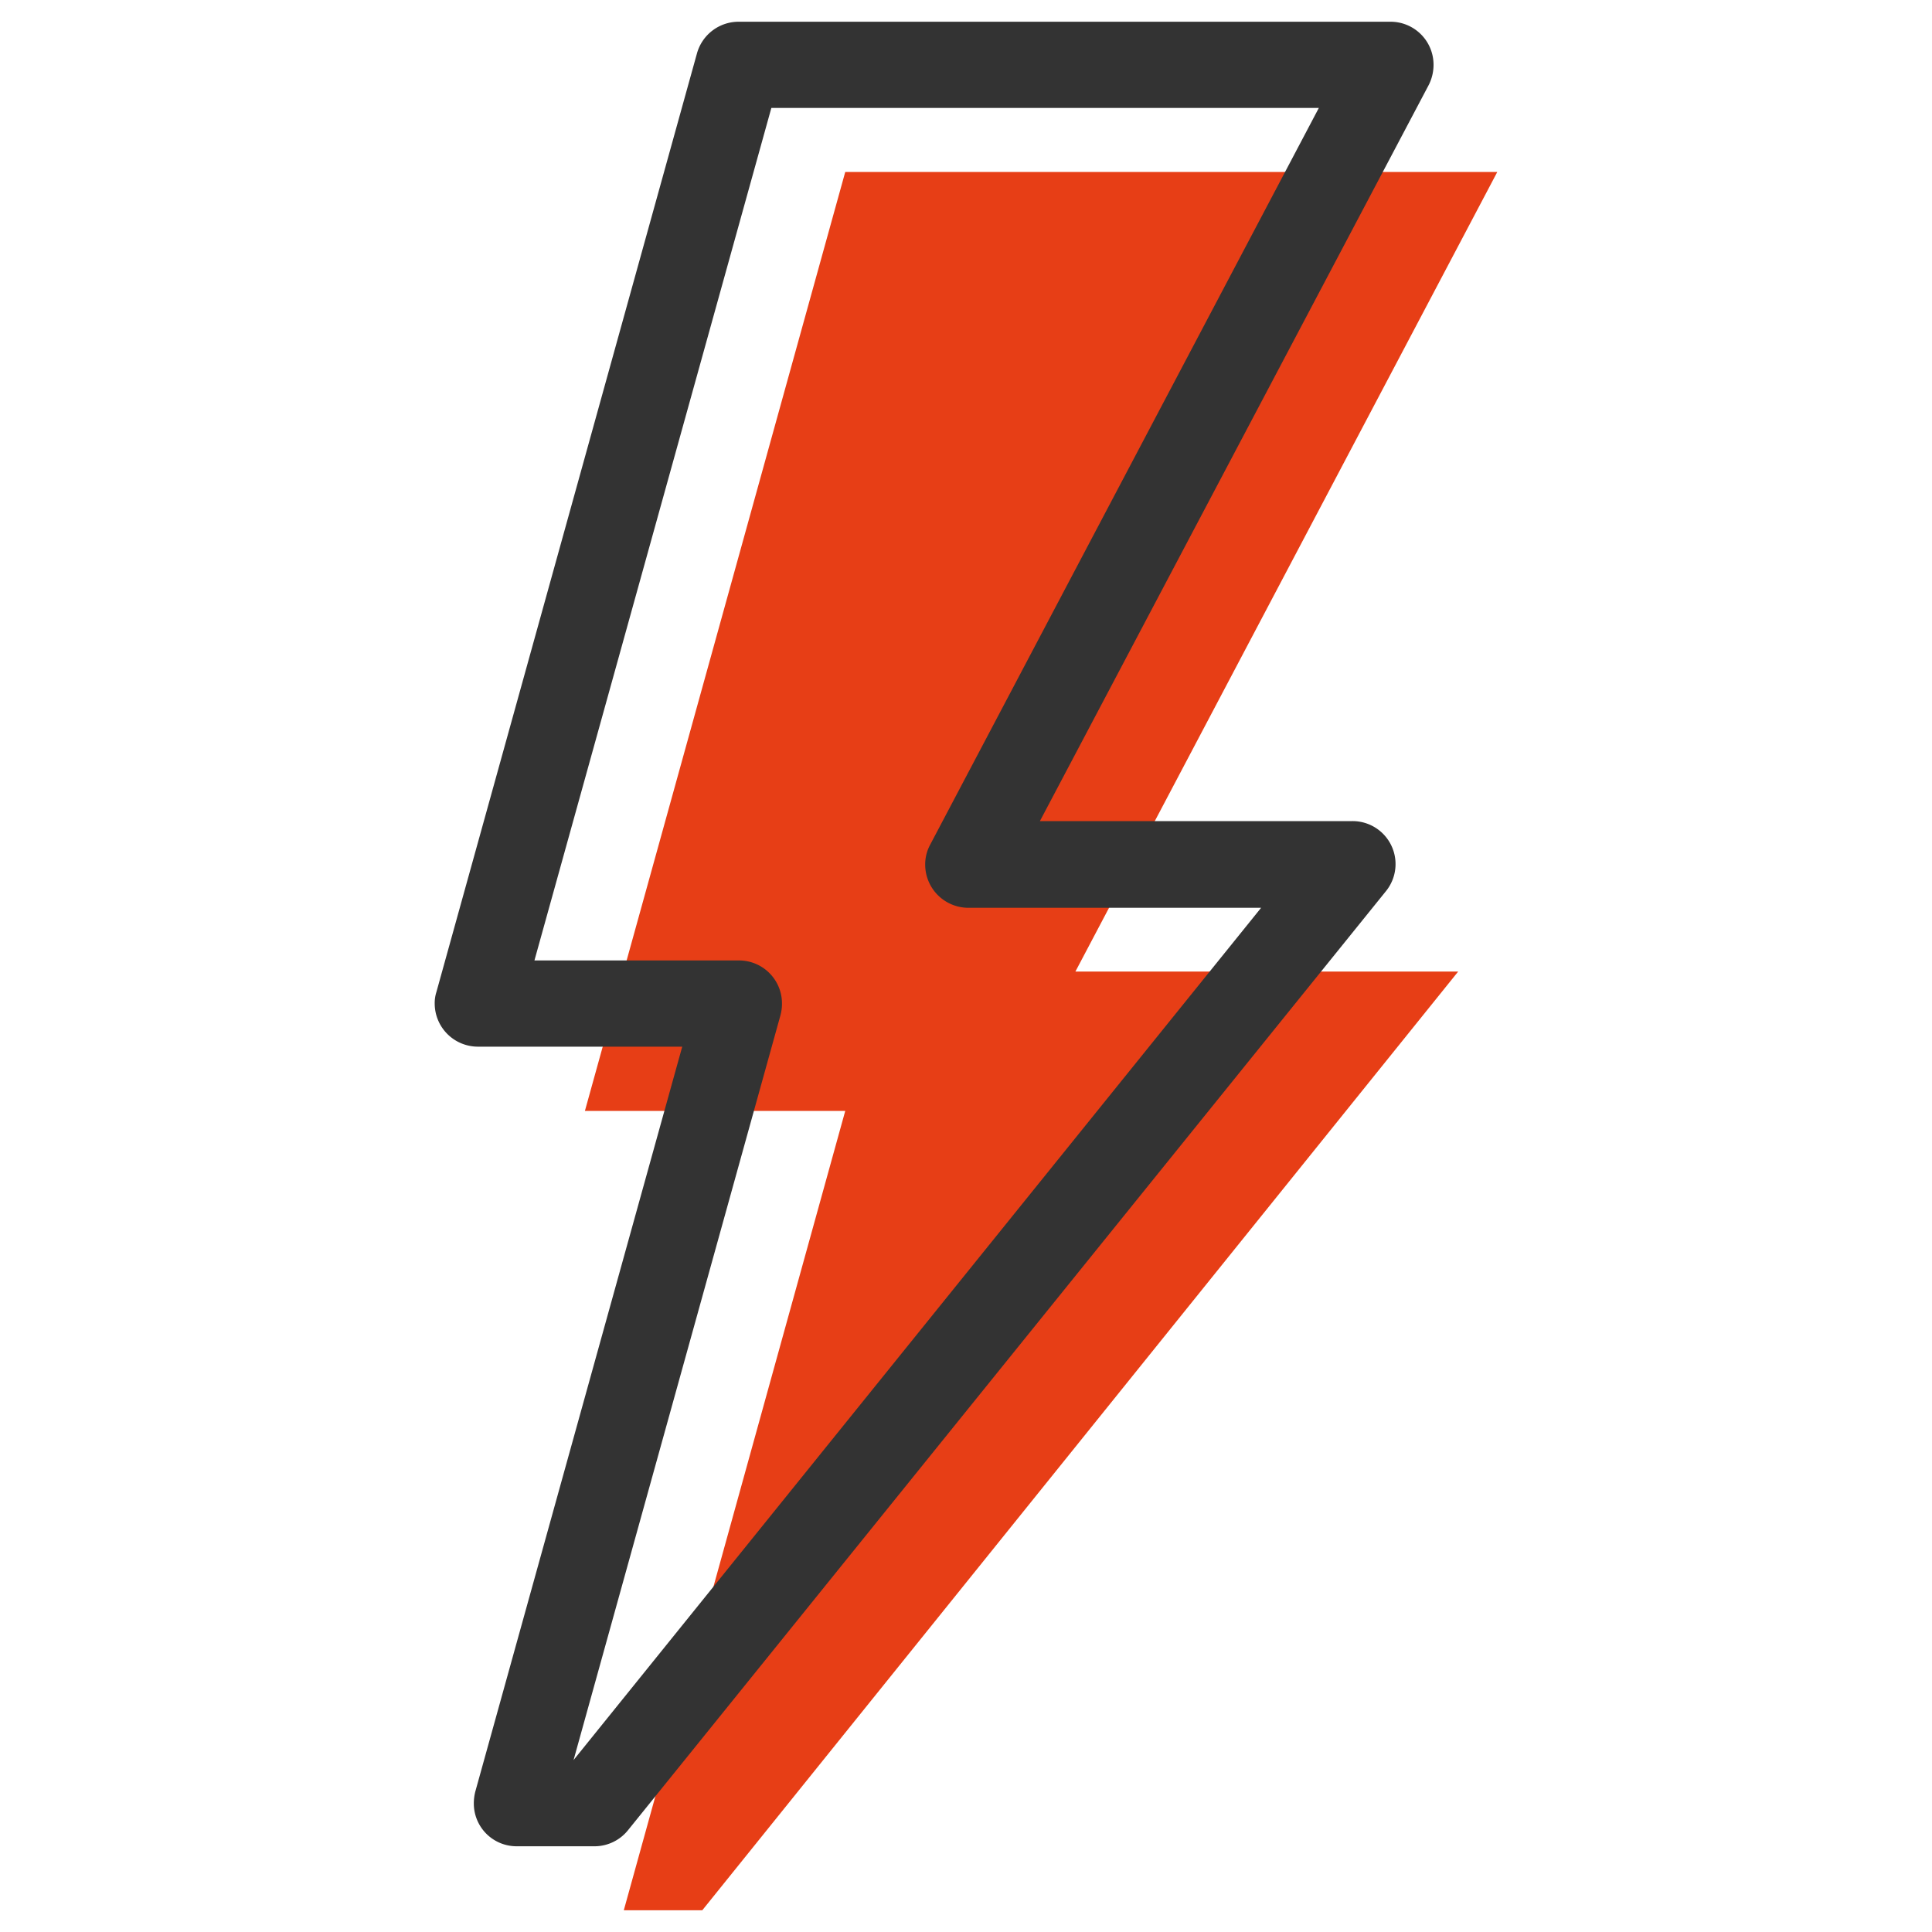
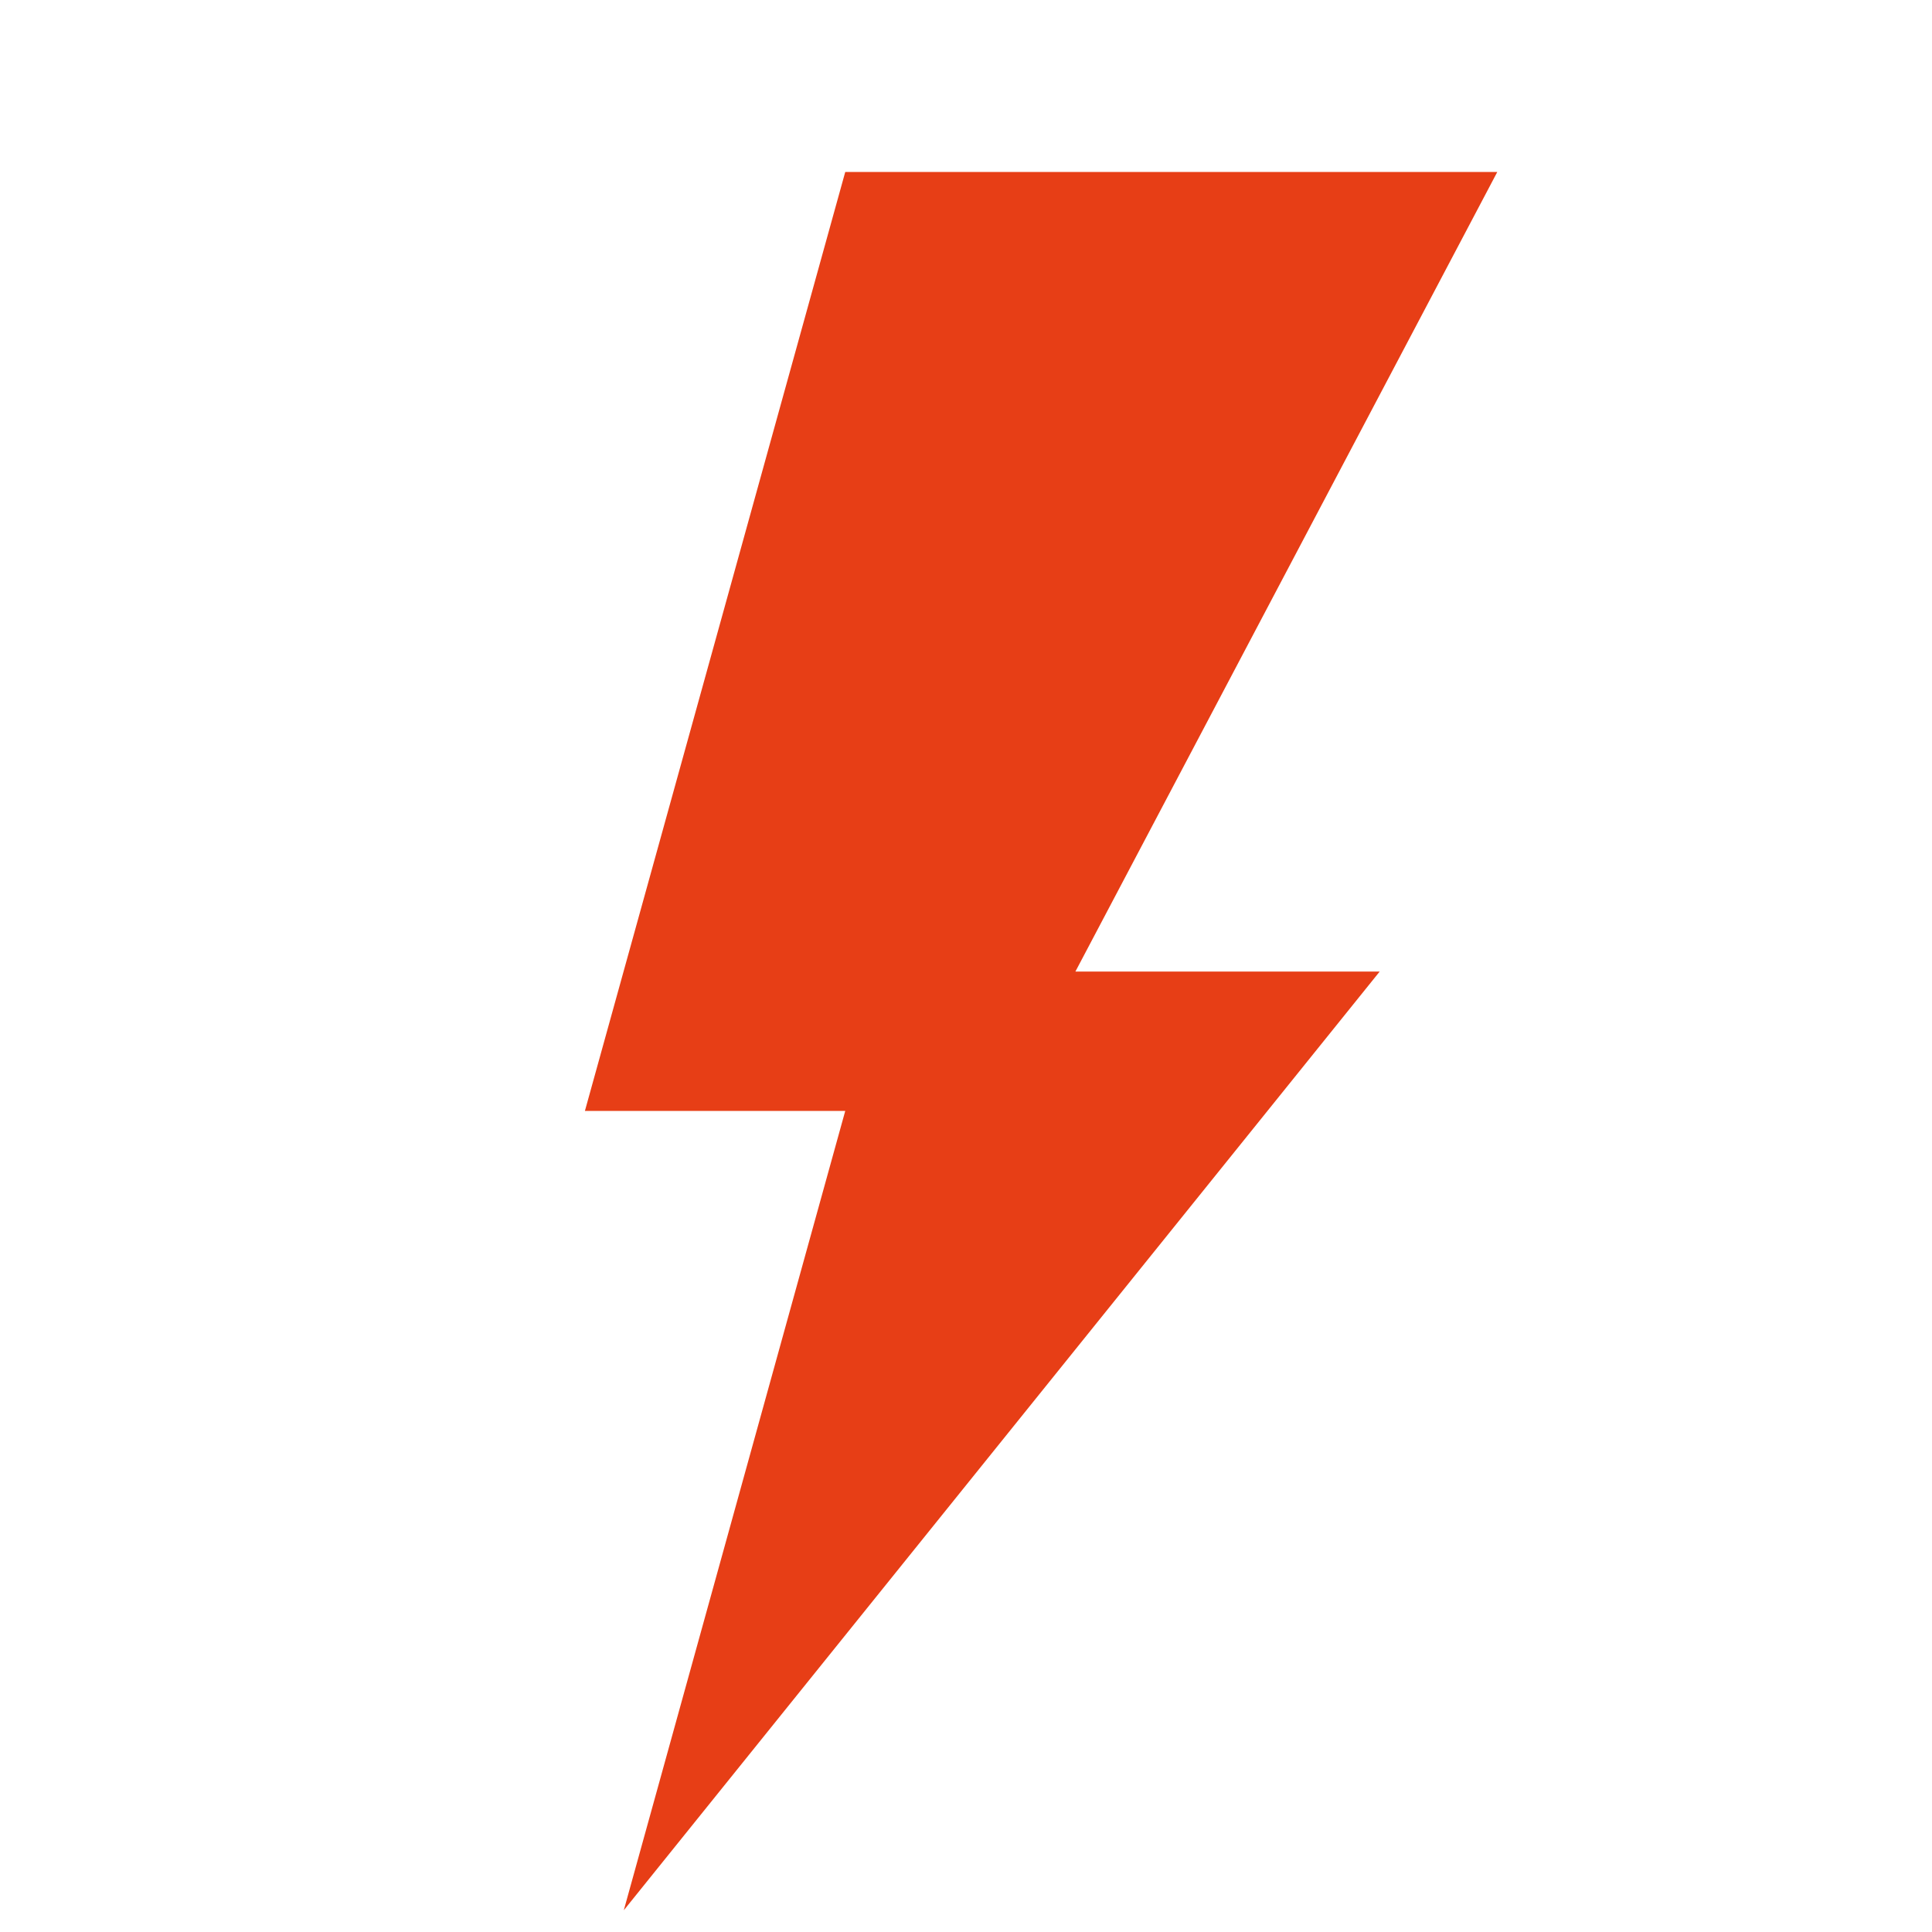
<svg xmlns="http://www.w3.org/2000/svg" id="Layer_1" data-name="Layer 1" viewBox="0 0 80 80">
  <defs>
    <style>.cls-1{fill:#e73e16;}.cls-2{fill:#333;}</style>
  </defs>
-   <path class="cls-1" d="M62,7.12H35L24.22,46H35L25.83,79.1h3.25l31.3-38.87H44.53Z" />
-   <path class="cls-2" d="M24.65,76.45H21.4a1.77,1.77,0,0,1-1.78-1.78,2,2,0,0,1,.06-.48l8.57-30.85H19.79A1.79,1.79,0,0,1,18,41.55a1.49,1.49,0,0,1,.07-.47L28.86,2.21A1.79,1.79,0,0,1,30.58.9h27a1.78,1.78,0,0,1,1.78,1.79,1.85,1.85,0,0,1-.2.83L43.06,34H56a1.78,1.78,0,0,1,1.39,2.9L26,75.79A1.78,1.78,0,0,1,24.65,76.45Zm-.9-3.57h0L52.22,37.59H40.1a1.79,1.79,0,0,1-1.79-1.79,1.71,1.71,0,0,1,.21-.83L54.61,4.47H31.94l-9.81,35.3H30.6a1.78,1.78,0,0,1,1.78,1.78,1.86,1.86,0,0,1-.06.48Z" />
+   <path class="cls-1" d="M62,7.12H35L24.22,46H35L25.83,79.1l31.3-38.87H44.53Z" />
</svg>